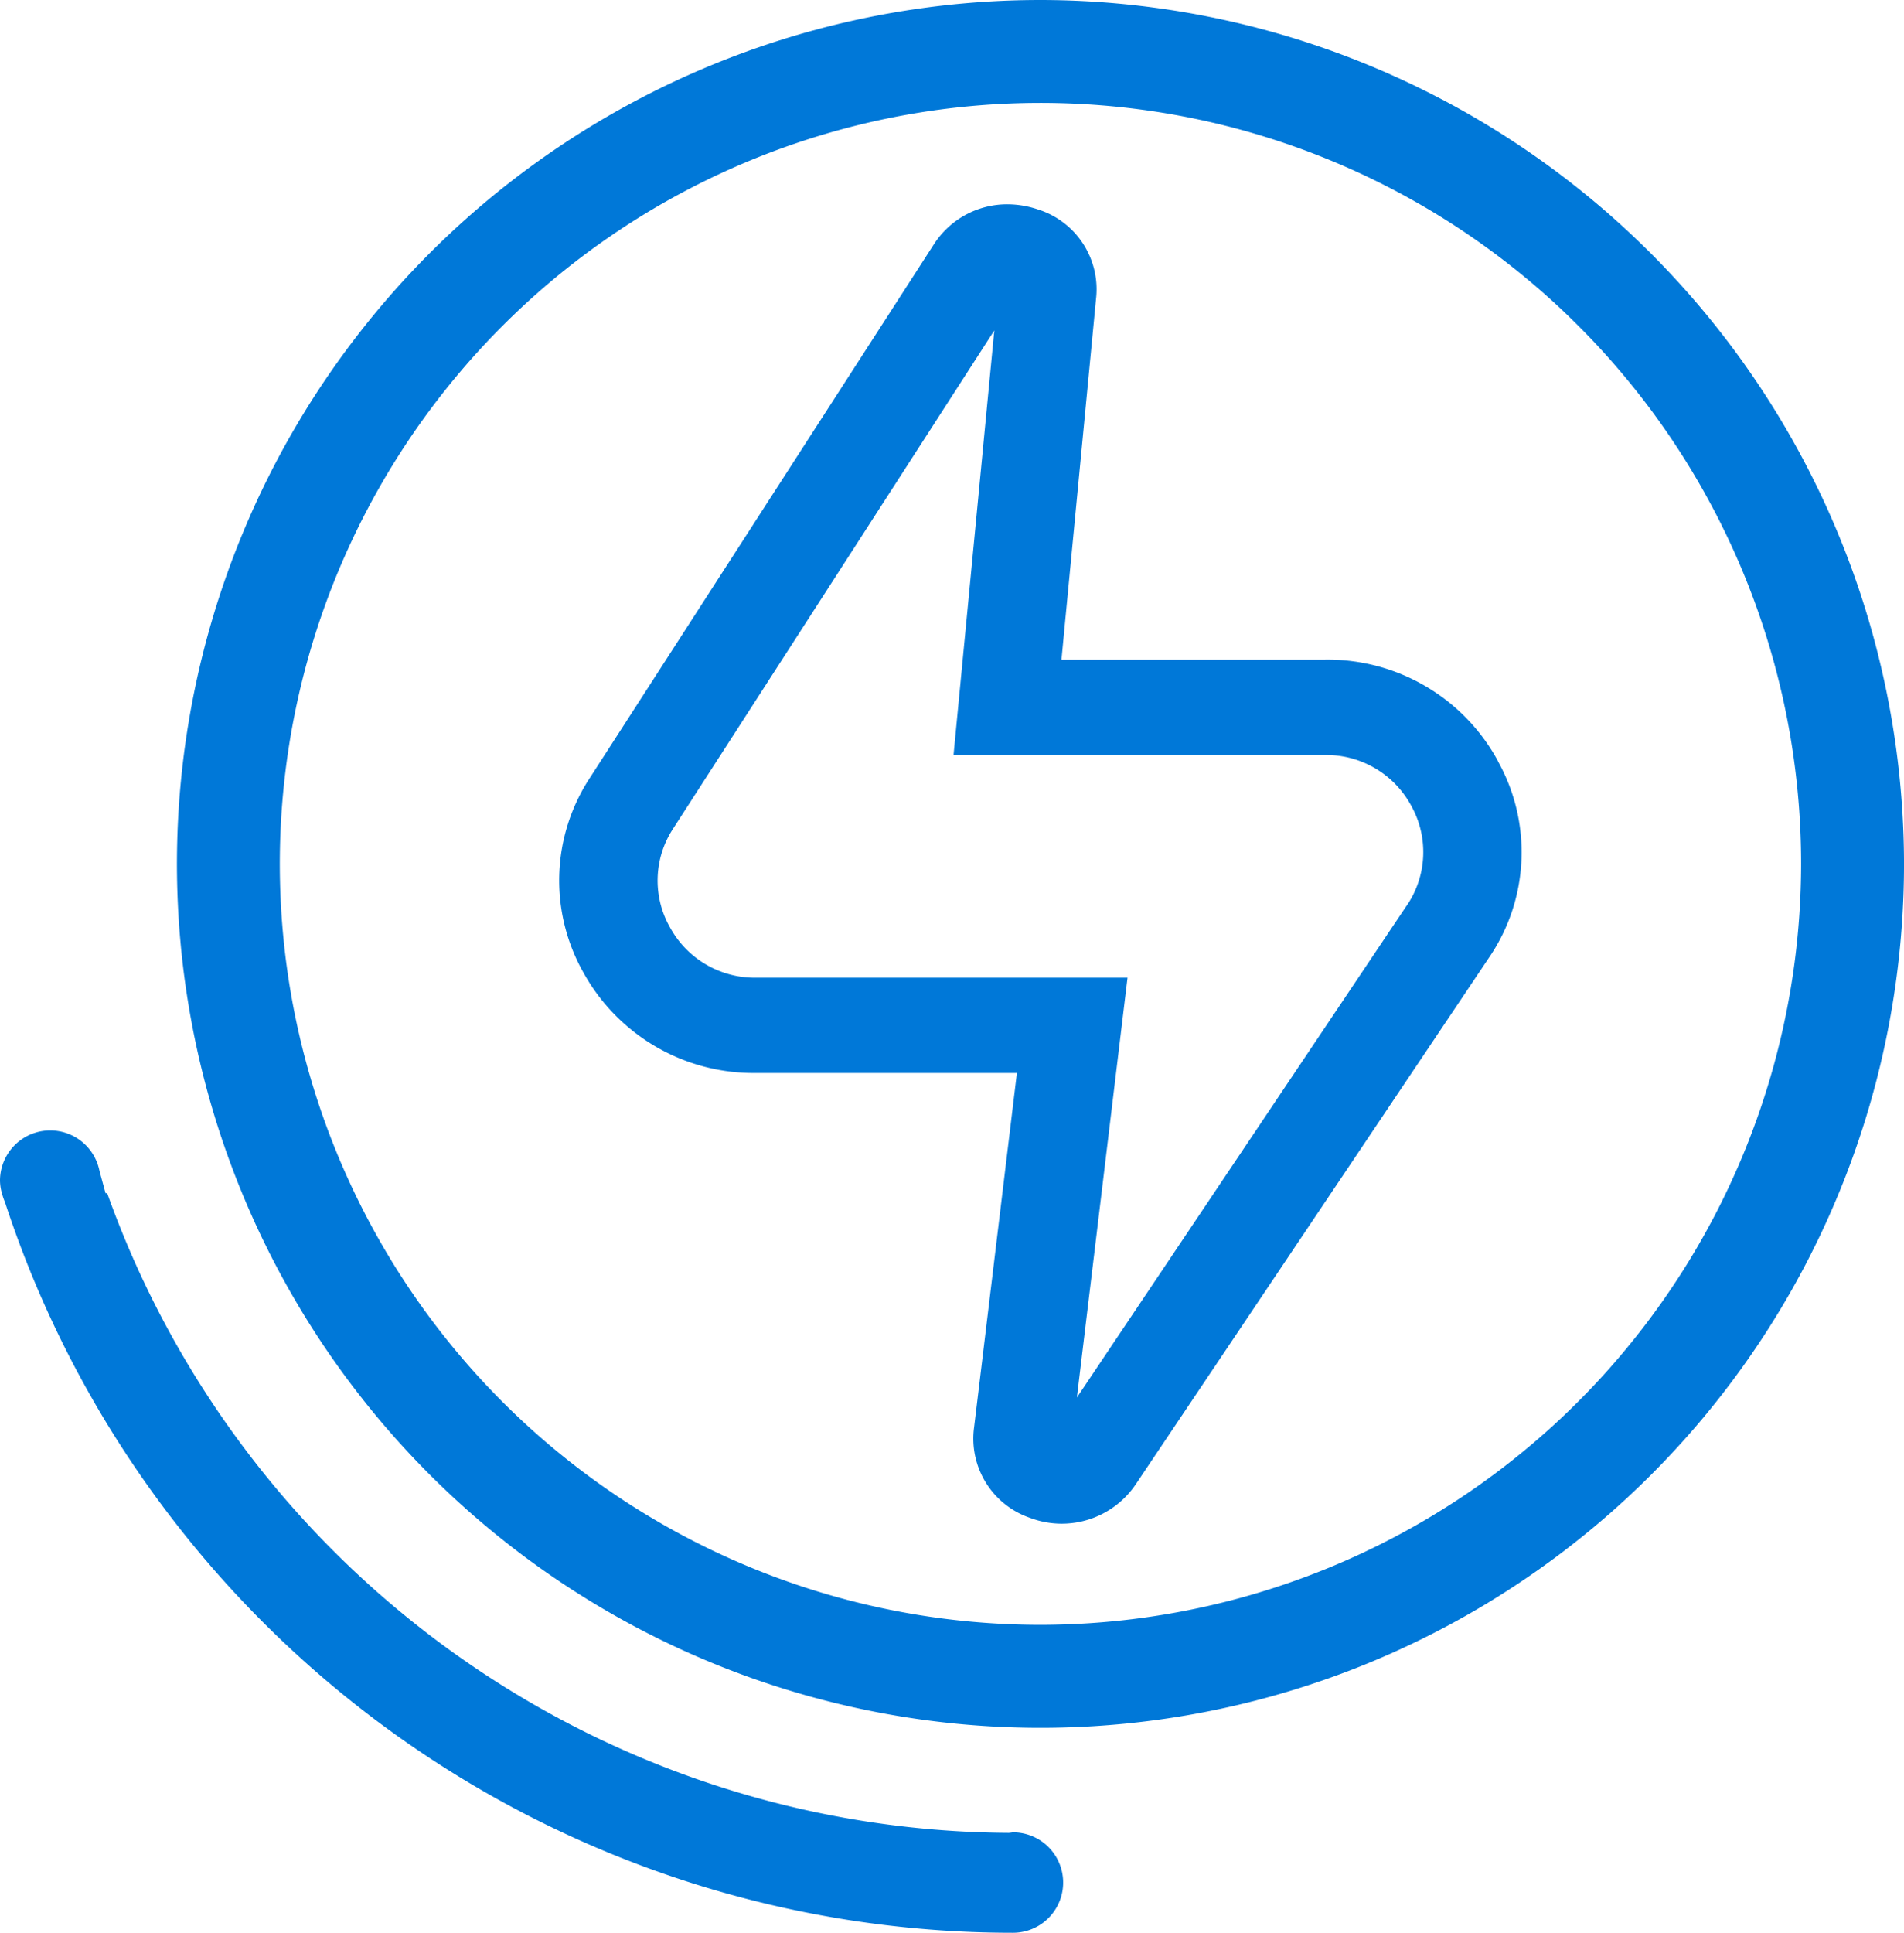
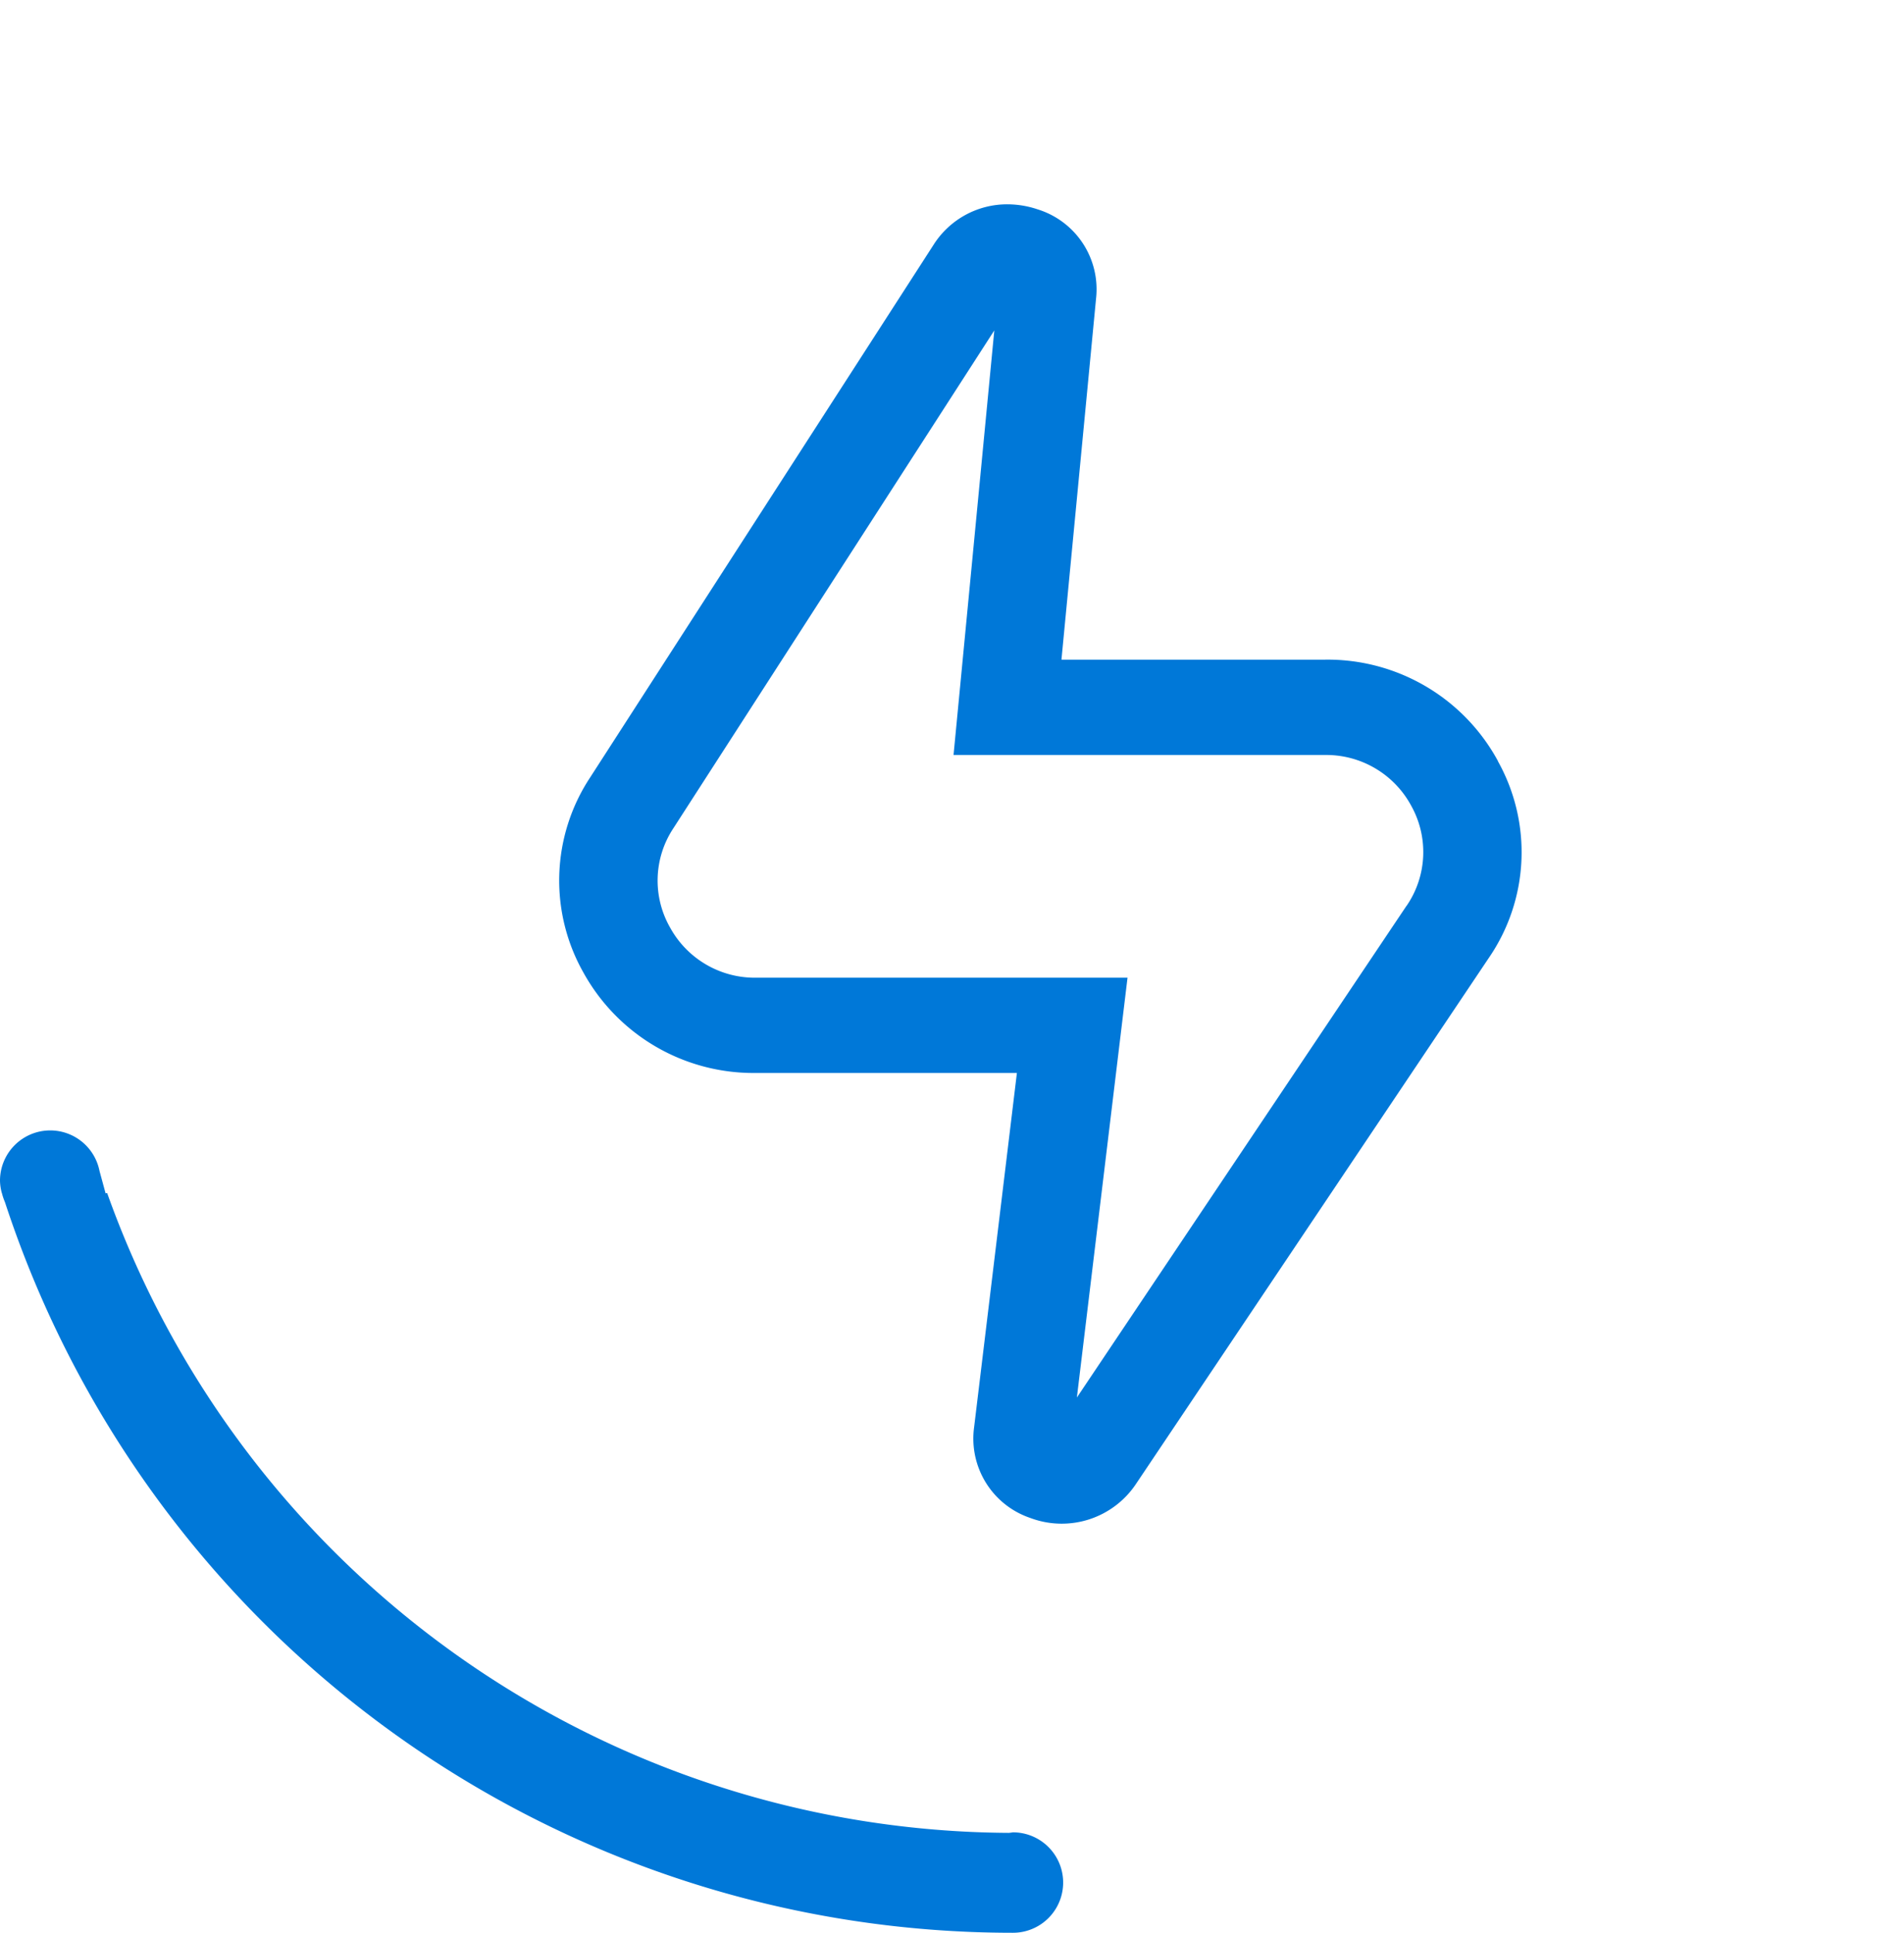
<svg xmlns="http://www.w3.org/2000/svg" id="Group_7569" data-name="Group 7569" width="87.454" height="88.738" viewBox="0 0 87.454 88.738">
-   <path id="Path_4187" data-name="Path 4187" d="M4026.956,5618.58a39.664,39.664,0,1,0,39.665,39.665,39.71,39.71,0,0,0-39.665-39.665m0,74.6a34.938,34.938,0,1,1,34.938-34.937,34.976,34.976,0,0,1-34.938,34.937" transform="translate(-3979.166 -5618.58)" fill="#0078d8" />
  <path id="Path_4188" data-name="Path 4188" d="M4057.135,5658.422a8.9,8.9,0,0,0-7.937-4.658h-12.113l1.589-16.581a3.841,3.841,0,0,0-2.684-4.093,4.365,4.365,0,0,0-1.389-.231,4,4,0,0,0-3.389,1.855l-15.786,24.474a8.584,8.584,0,0,0-.288,8.961,8.921,8.921,0,0,0,7.9,4.592h12l-1.967,16.276a3.846,3.846,0,0,0,2.533,4.137l.132.047a4.1,4.1,0,0,0,4.745-1.552l16.239-24.2a8.57,8.57,0,0,0,.41-9.025Zm-4.2,6.642-15.142,22.577,2.326-19.274h-17.078a4.438,4.438,0,0,1-3.931-2.3,4.346,4.346,0,0,1,.148-4.56L4034,5638.649l-1.872,19.492H4049.2a4.433,4.433,0,0,1,3.949,2.33,4.36,4.36,0,0,1-.21,4.593" transform="translate(-3988.33 -5623.478)" fill="#0078d8" />
  <path id="Path_4189" data-name="Path 4189" d="M4021.451,5729.794c-.083.014-.138.02-.192.024a44.225,44.225,0,0,1-41.413-29.377l-.071.015-.28-1.03a2.307,2.307,0,0,0-4.57.445,2.273,2.273,0,0,0,.081.559l.01.029a2.613,2.613,0,0,0,.114.347l.027.068a48.7,48.7,0,0,0,46.295,33.531,2.305,2.305,0,1,0,0-4.611" transform="translate(-3974.925 -5645.667)" fill="#0078d8" />
</svg>